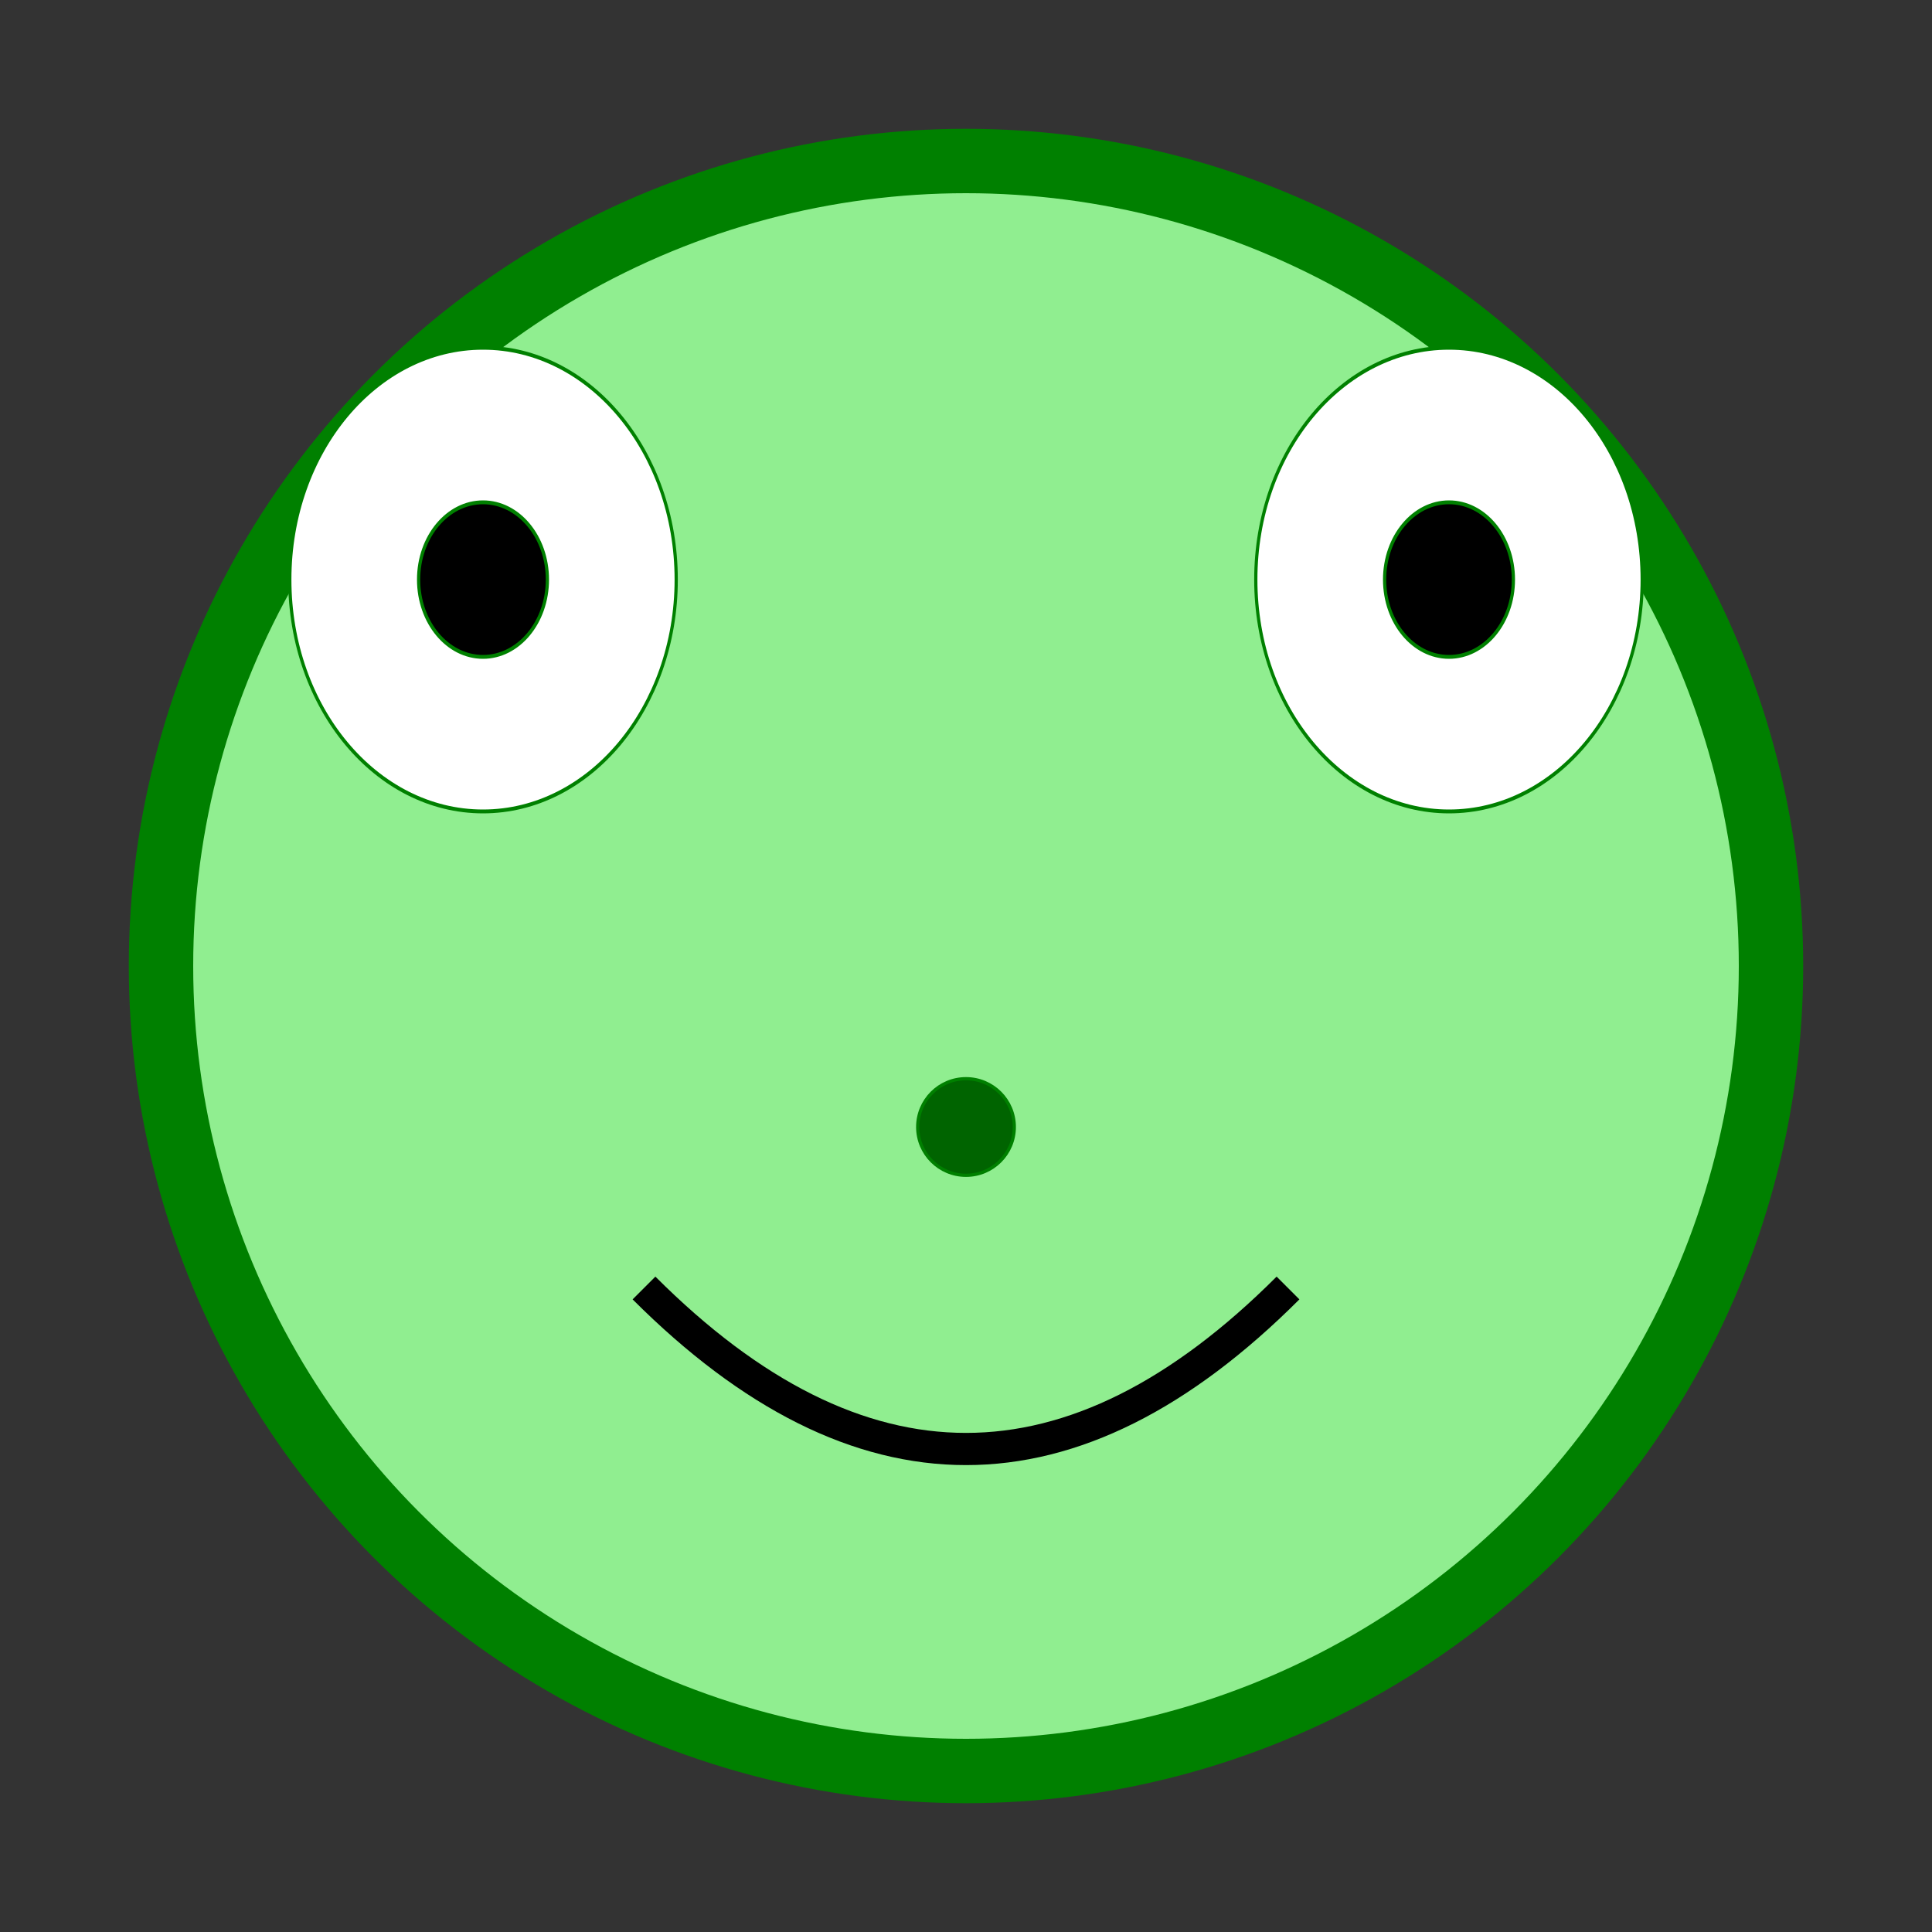
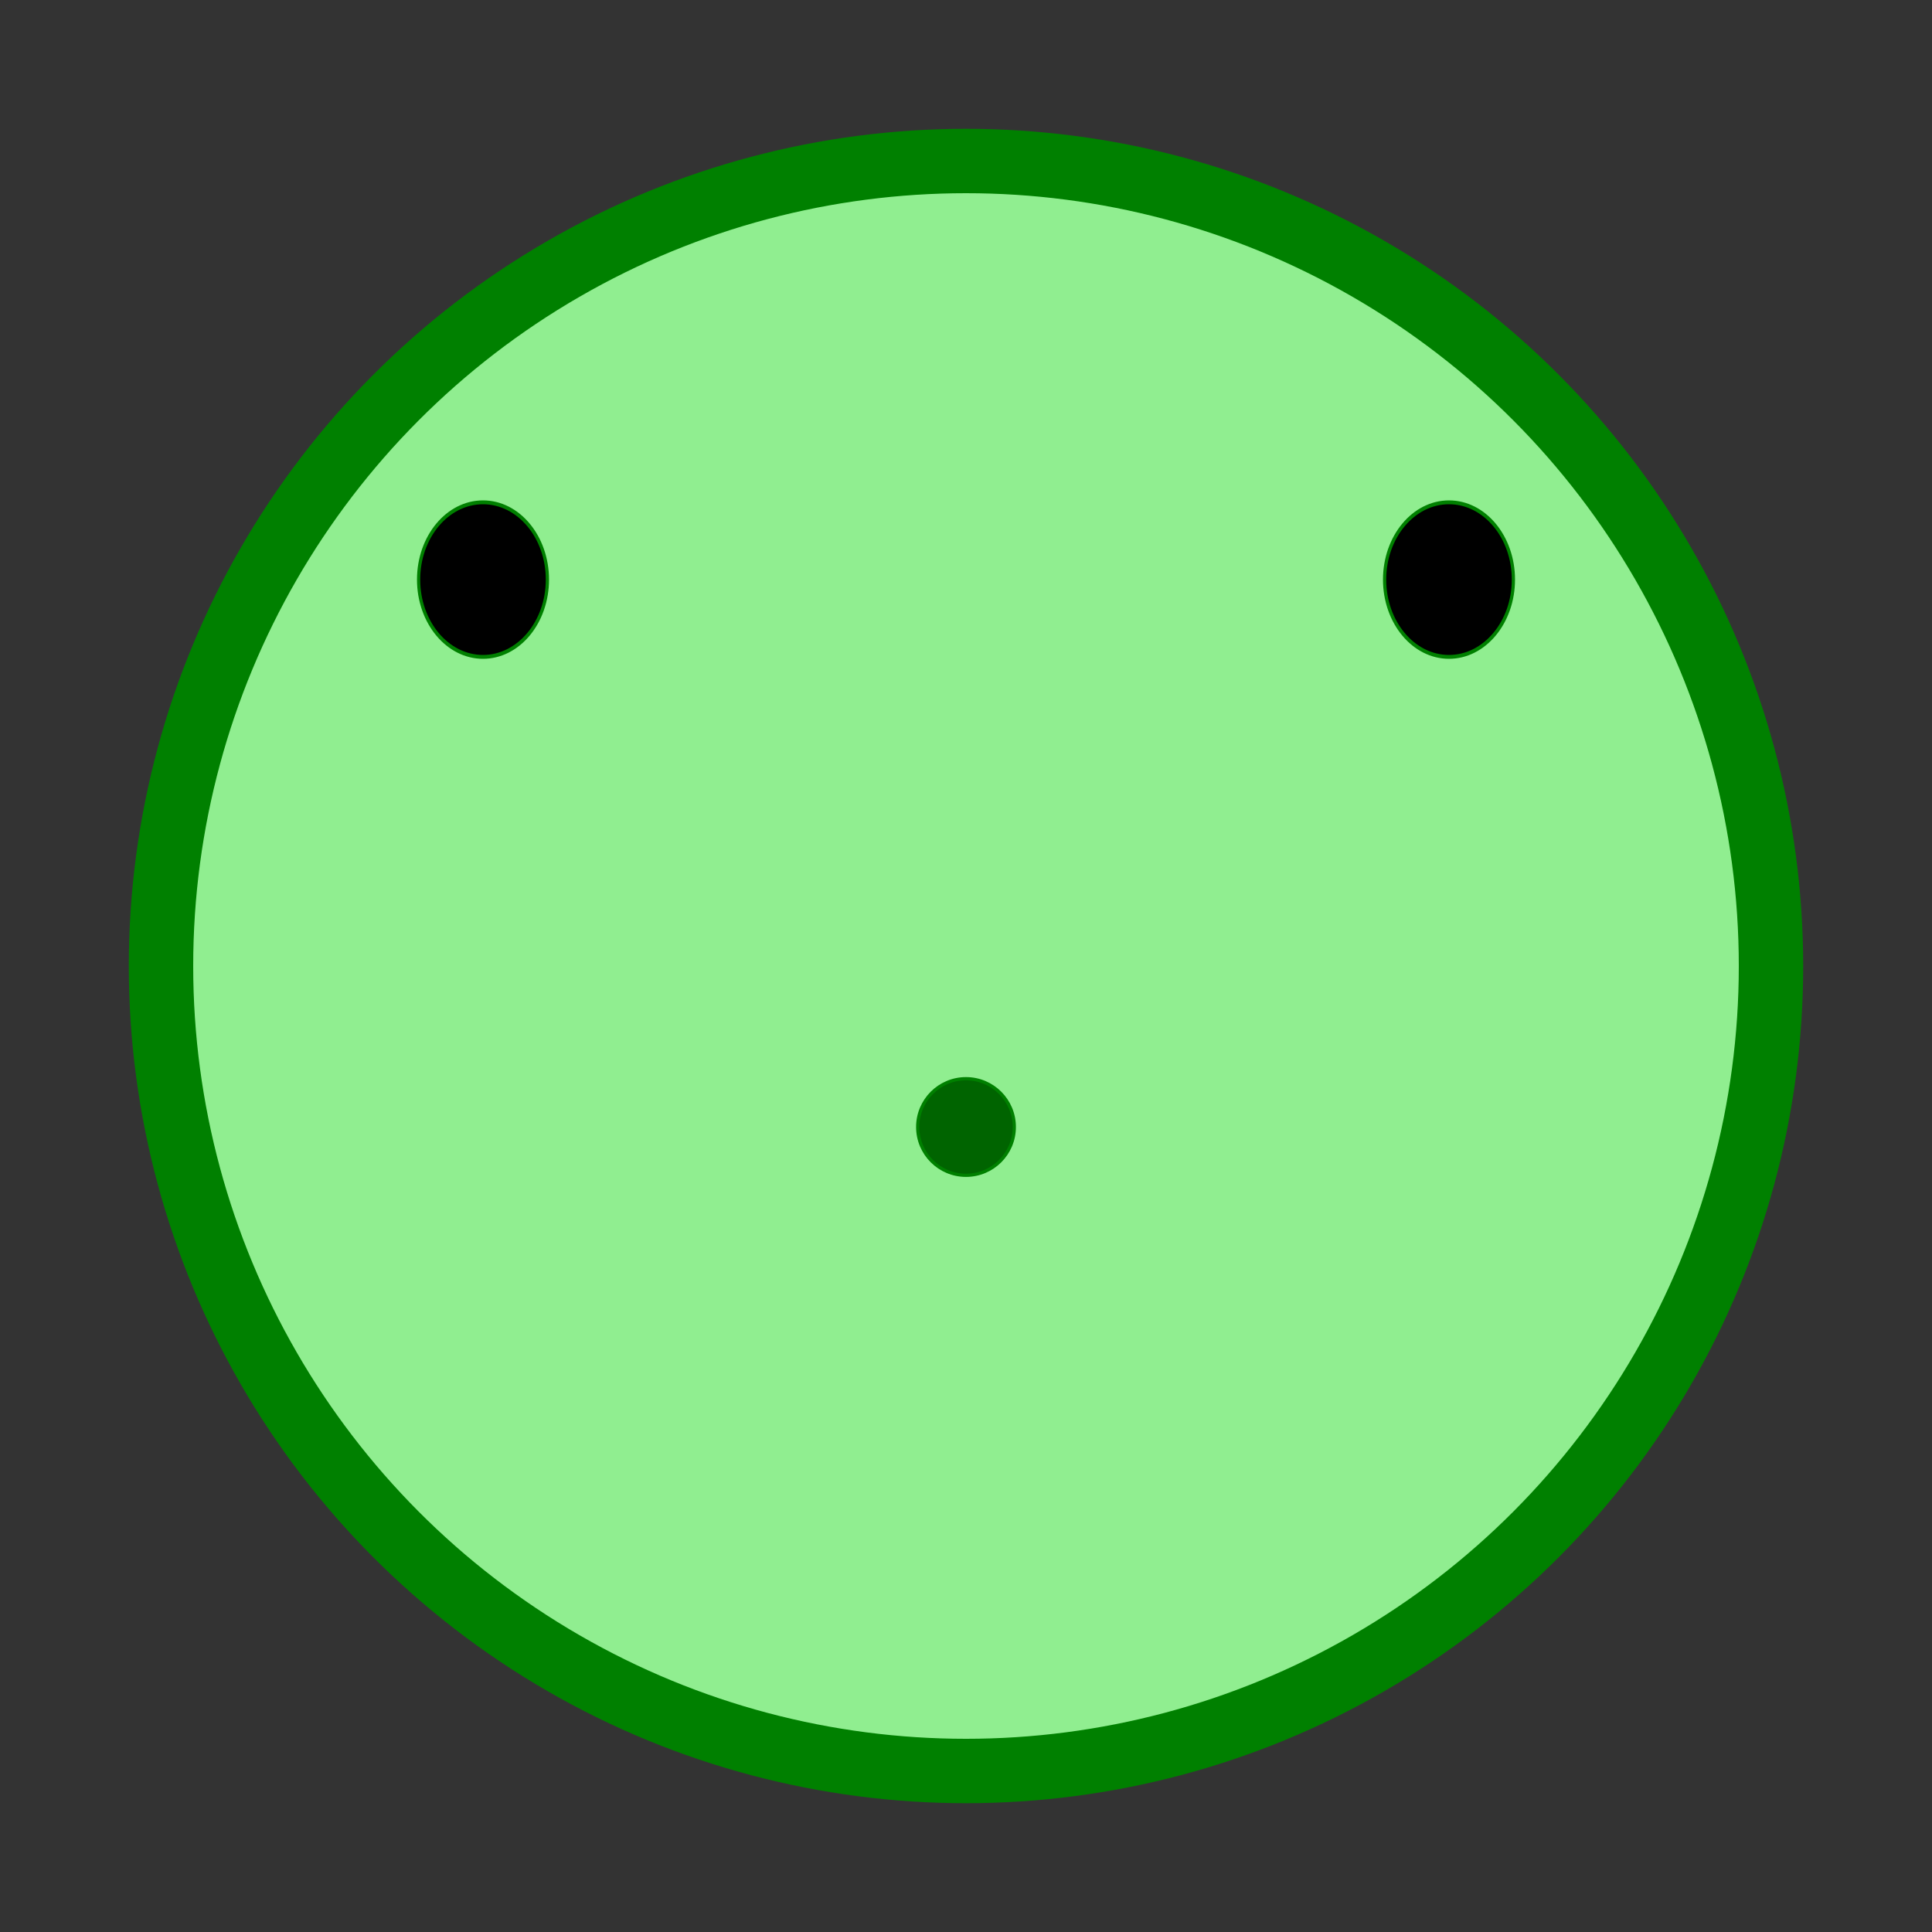
<svg xmlns="http://www.w3.org/2000/svg" viewBox="0 0 600 600" fill="none" stroke="green">
  <rect x="0" y="0" width="600" height="600" fill="#333333" stroke="none" />
  <circle cx="300" cy="300" r="250" stroke-width="20" fill="lightgreen" />
  <g transform="scale(1, 1.2) translate(150, 150)">
-     <circle cx="0" cy="0" r="60" fill="white" />
    <circle cx="0" cy="0" r="20" fill="black" />
  </g>
  <g transform="scale(1, 1.2) translate(450, 150)">
-     <circle cx="0" cy="0" r="60" fill="white" />
    <circle cx="0" cy="0" r="20" fill="black" />
  </g>
-   <path d="M 200 400 Q 300 500 400 400" stroke="black" stroke-width="10" fill="none" />
  <circle cx="300" cy="350" r="15" fill="darkgreen" />
</svg>